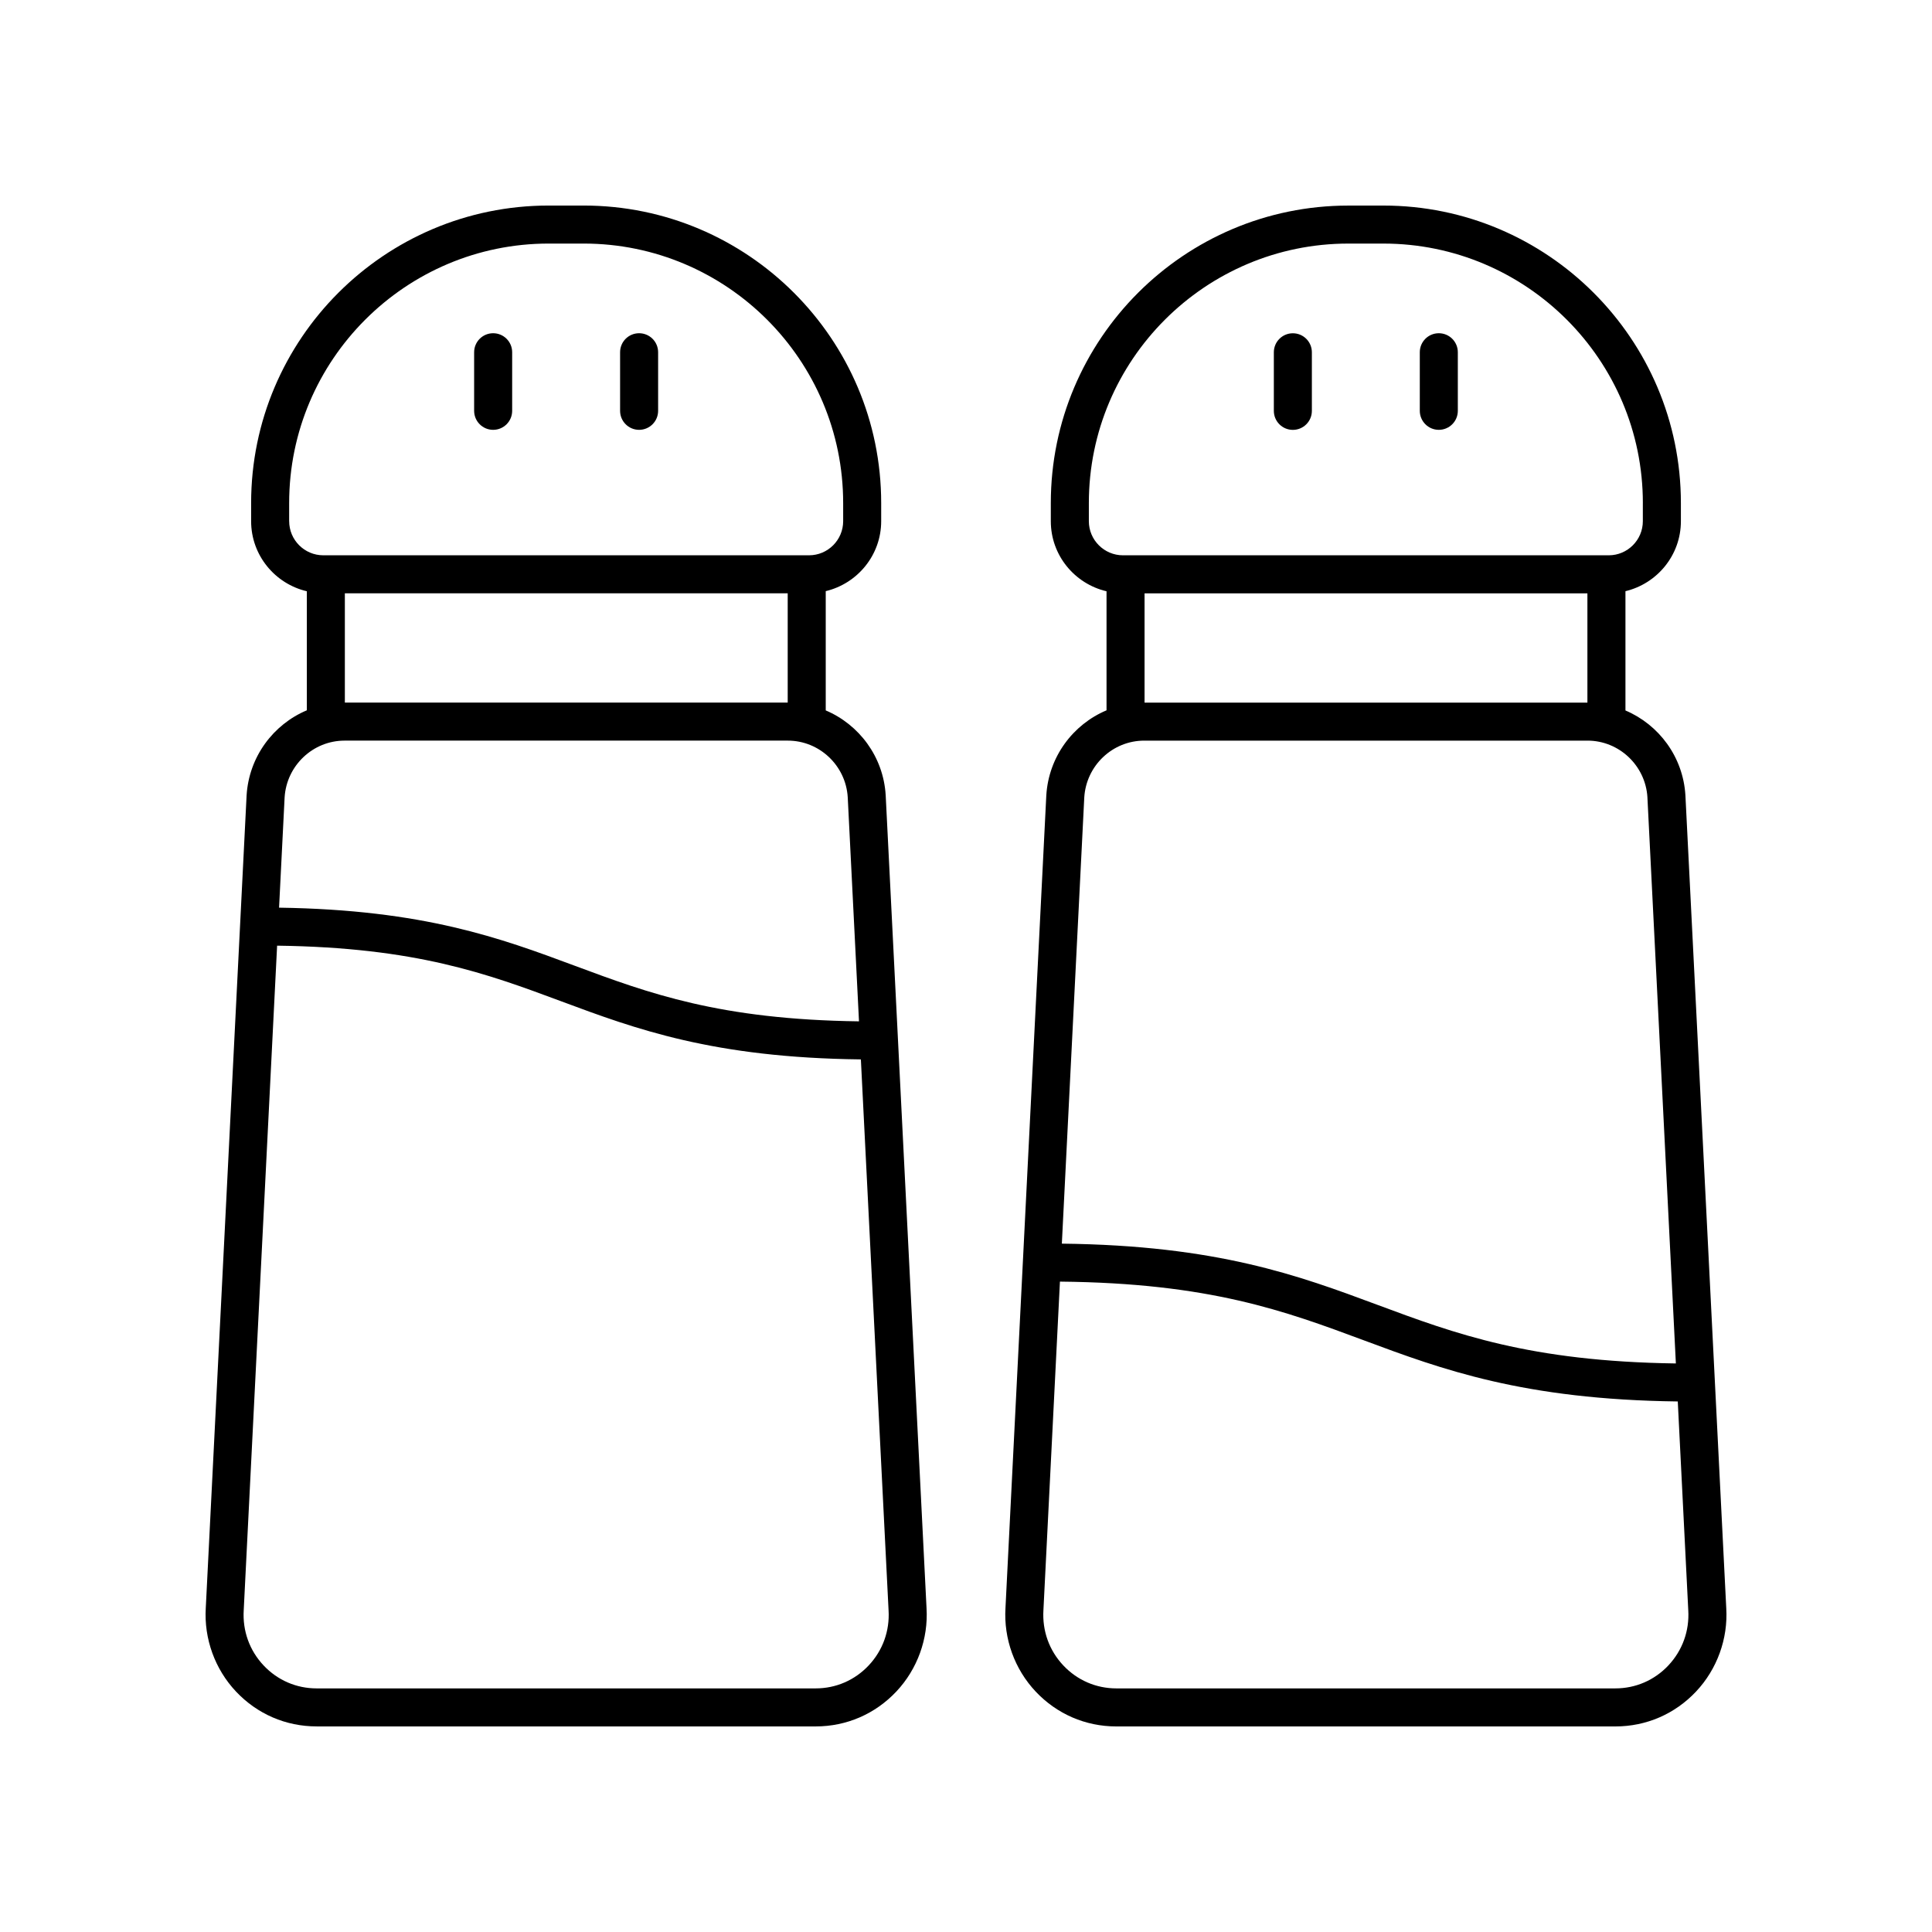
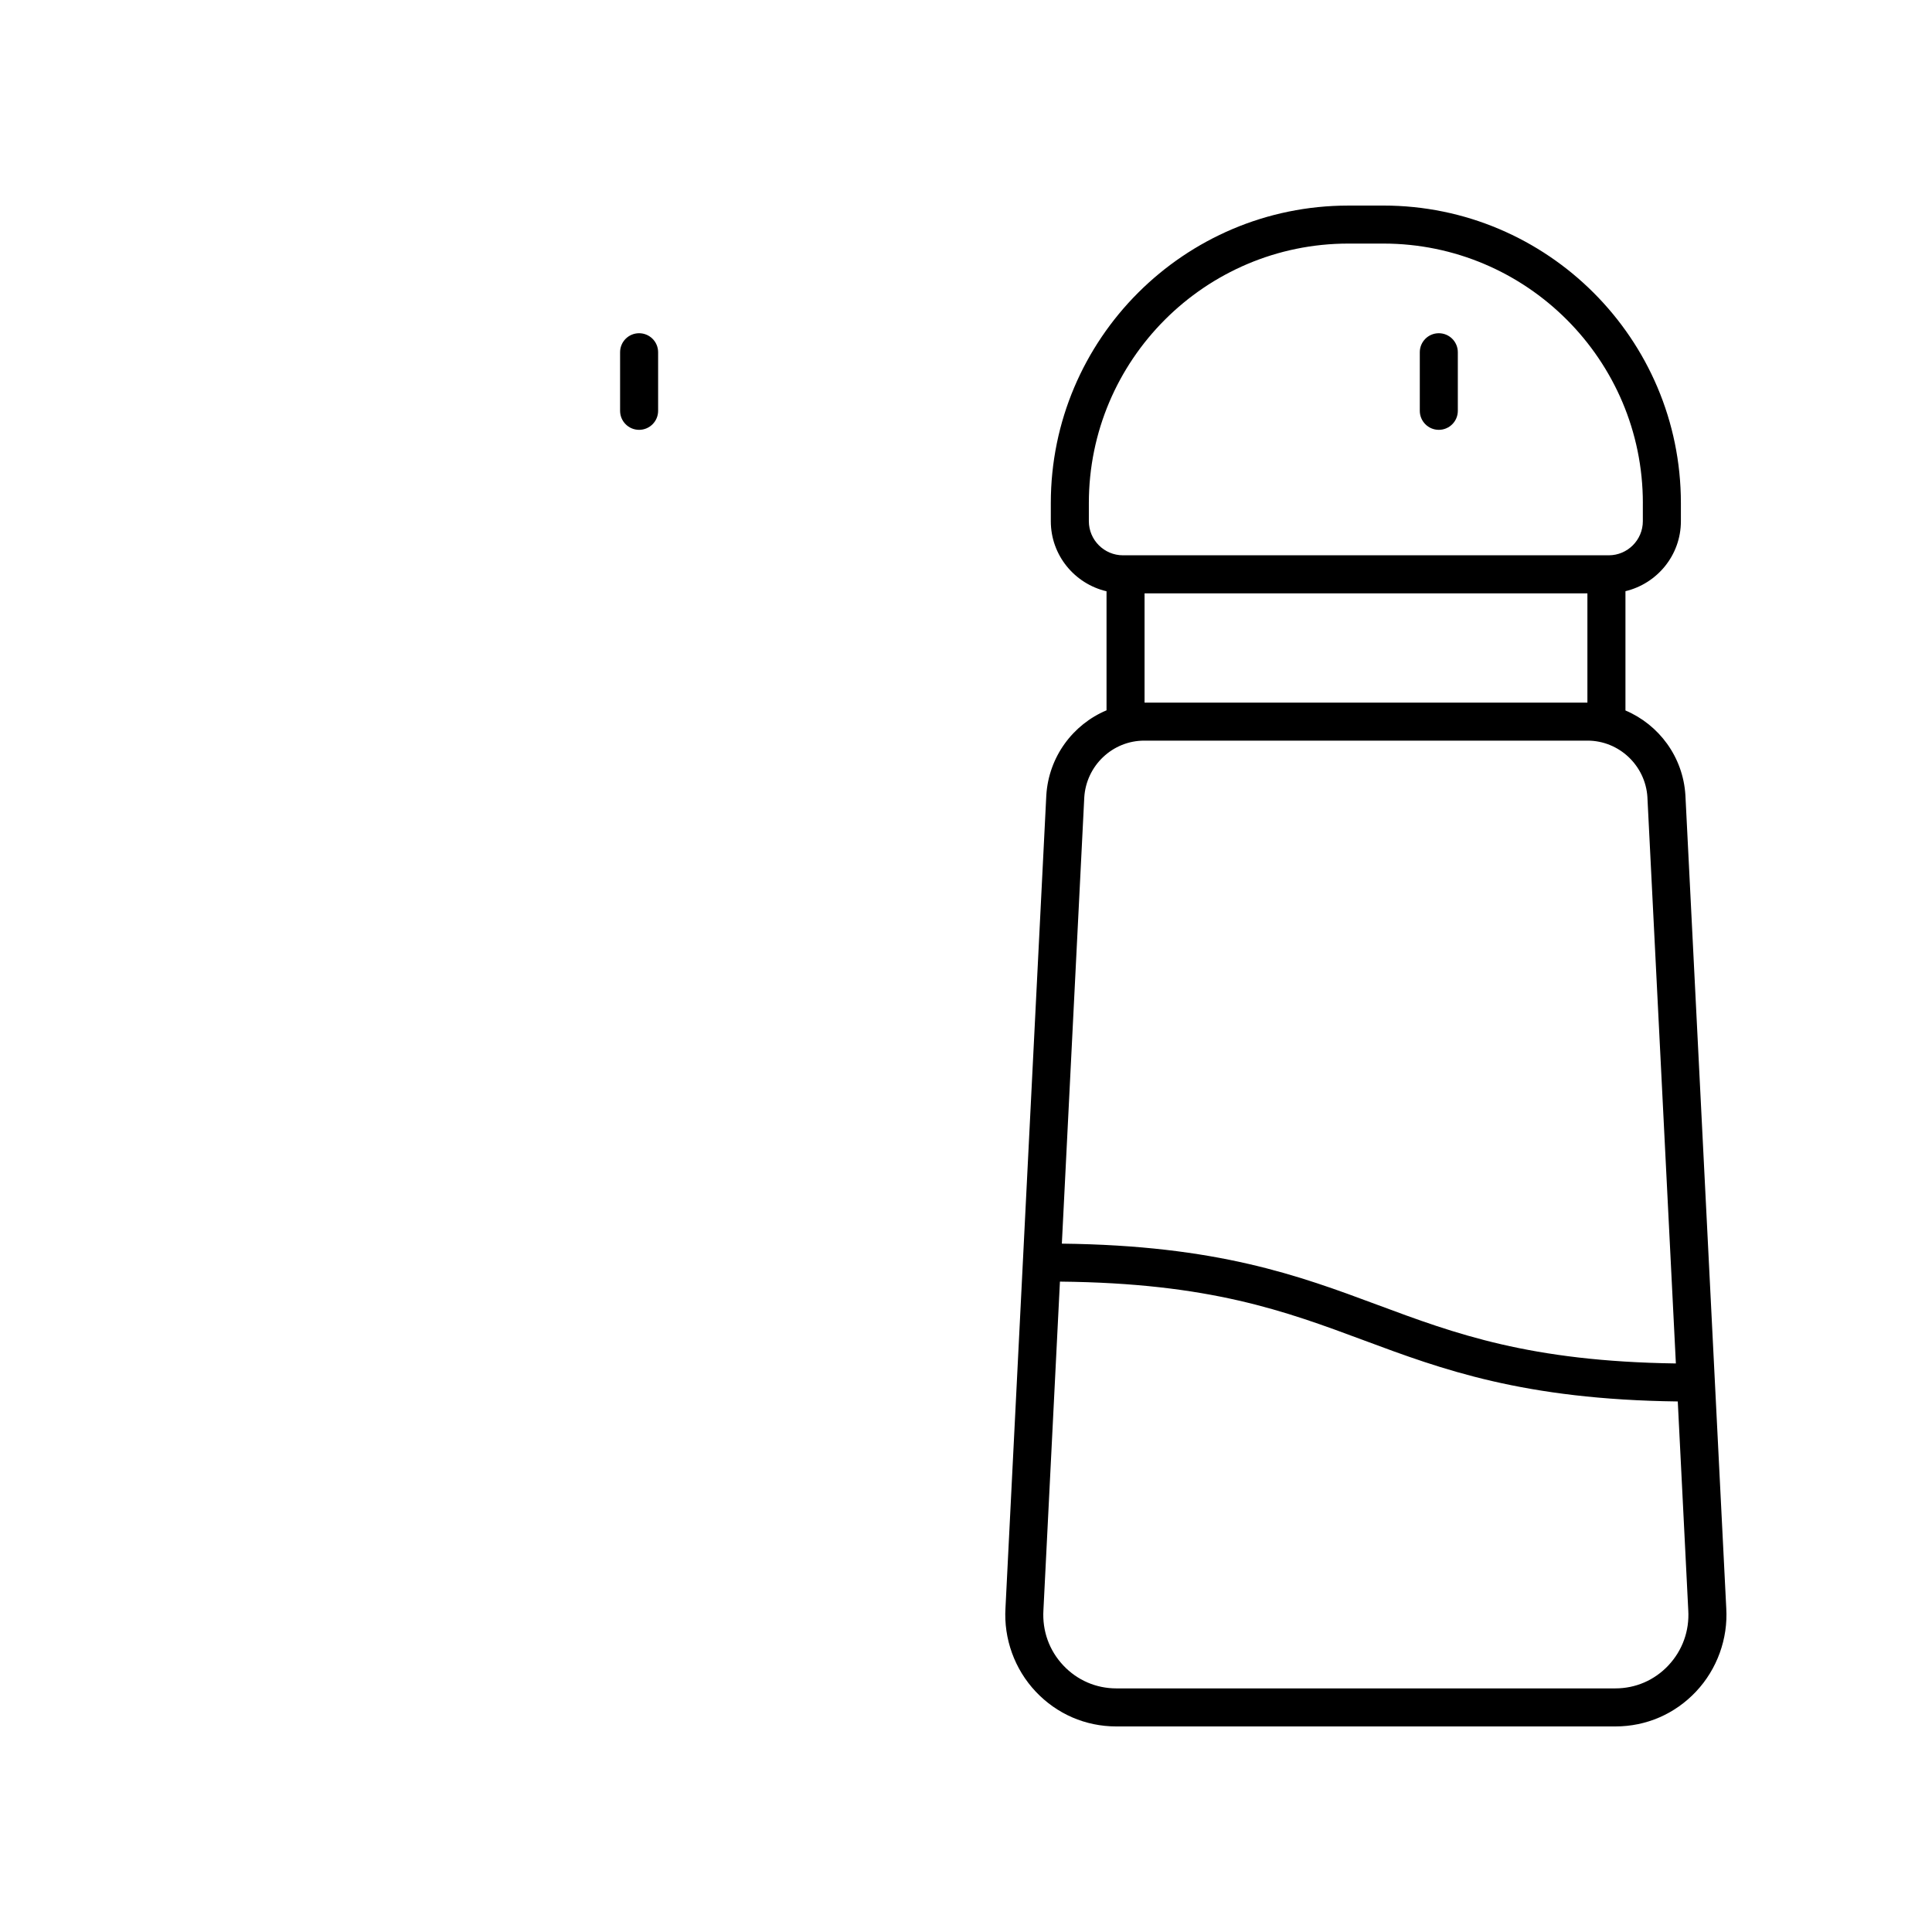
<svg xmlns="http://www.w3.org/2000/svg" fill="#000000" width="800px" height="800px" version="1.1" viewBox="144 144 512 512">
  <g>
-     <path d="m227.91 601.52h132.25c8.176 0 15.773-3.289 21.387-9.258 5.574-5.926 8.488-13.988 7.996-22.07l-10.828-215.47c-0.613-10.18-7.035-18.699-15.887-22.457v-31.605c8.406-2.008 14.695-9.535 14.695-18.547v-4.805c0-43.469-35.371-78.836-78.844-78.836h-9.285c-43.473 0-78.844 35.371-78.844 78.844v4.805c0 9.035 6.324 16.59 14.766 18.57v31.547c-8.887 3.742-15.336 12.293-15.965 22.543l-10.82 215.36c-0.492 8.137 2.422 16.199 7.996 22.121 5.617 5.965 13.211 9.254 21.387 9.254zm146.3-16.164c-3.695 3.926-8.684 6.086-14.051 6.086h-132.25c-5.367 0-10.355-2.16-14.051-6.082-3.731-3.965-5.606-9.152-5.269-14.66l8.848-176.09c36.887 0.488 55.598 7.414 75.312 14.75 19.777 7.363 40.27 14.945 79.391 15.391l7.34 146.01c0.328 5.445-1.543 10.633-5.273 14.598zm-21.461-284.12v28.961h-117.36v-28.961zm-132.12-19.117v-4.805c0-37.918 30.848-68.766 68.766-68.766h9.285c37.918 0 68.766 30.848 68.766 68.766v4.805c0 4.984-4.059 9.039-9.043 9.039h-128.73c-4.984 0-9.039-4.055-9.039-9.039zm14.688 58.152h117.45c8.402 0 15.387 6.617 15.891 15.012l2.984 59.383c-36.93-0.484-55.648-7.41-75.371-14.75-19.594-7.293-39.891-14.809-78.316-15.375l1.469-29.203c0.512-8.449 7.5-15.066 15.898-15.066z" />
-     <path d="m274.69 257.91c2.785 0 5.039-2.254 5.039-5.039v-15.523c0-2.781-2.254-5.039-5.039-5.039s-5.039 2.254-5.039 5.039v15.523c0 2.781 2.254 5.039 5.039 5.039z" />
    <path d="m313.37 257.91c2.785 0 5.039-2.254 5.039-5.039v-15.523c0-2.781-2.254-5.039-5.039-5.039s-5.039 2.254-5.039 5.039v15.523c0 2.781 2.254 5.039 5.039 5.039z" />
-     <path d="m486.62 232.32c-2.785 0-5.039 2.254-5.039 5.039v15.523c0 2.781 2.254 5.039 5.039 5.039s5.039-2.254 5.039-5.039v-15.523c0-2.785-2.254-5.039-5.039-5.039z" />
    <path d="m525.3 257.91c2.785 0 5.039-2.254 5.039-5.039v-15.523c0-2.781-2.254-5.039-5.039-5.039-2.785 0-5.039 2.254-5.039 5.039v15.523c0.004 2.781 2.258 5.039 5.039 5.039z" />
    <path d="m501.32 198.48c-43.473 0-78.844 35.371-78.844 78.844v4.805c0 9.035 6.32 16.586 14.766 18.566v31.547c-8.887 3.742-15.34 12.297-15.961 22.543l-10.82 215.36c-0.496 8.137 2.414 16.195 7.988 22.121 5.617 5.969 13.215 9.258 21.391 9.258h132.25c8.176 0 15.77-3.285 21.387-9.254 5.574-5.922 8.488-13.984 8-22.07l-10.828-215.47c-0.621-10.176-7.043-18.691-15.887-22.449v-31.609c8.402-2.008 14.691-9.535 14.691-18.547v-4.805c0-43.477-35.371-78.844-78.844-78.844zm63.359 102.76v28.961h-117.36v-28.961zm21.457 284.12c-3.695 3.922-8.684 6.082-14.051 6.082h-132.25c-5.367 0-10.355-2.164-14.051-6.086-3.731-3.965-5.598-9.152-5.266-14.656l4.375-87.059c39.66 0.387 59.574 7.758 80.566 15.57 20.75 7.723 42.242 15.68 83.168 16.191l2.781 55.344c0.328 5.457-1.547 10.648-5.277 14.613zm-5.555-230.07 7.543 150.04c-38.719-0.547-58.41-7.836-79.148-15.555-20.82-7.75-42.383-15.73-83.574-16.195l5.941-118.24c0.512-8.449 7.492-15.066 15.898-15.066h117.45c8.398-0.004 15.383 6.613 15.895 15.012zm-1.211-77.973v4.805c0 4.984-4.055 9.039-9.039 9.039h-128.73c-4.984 0-9.043-4.055-9.043-9.039v-4.805c0-37.918 30.848-68.766 68.766-68.766h9.285c37.918 0 68.766 30.848 68.766 68.766z" />
  </g>
</svg>